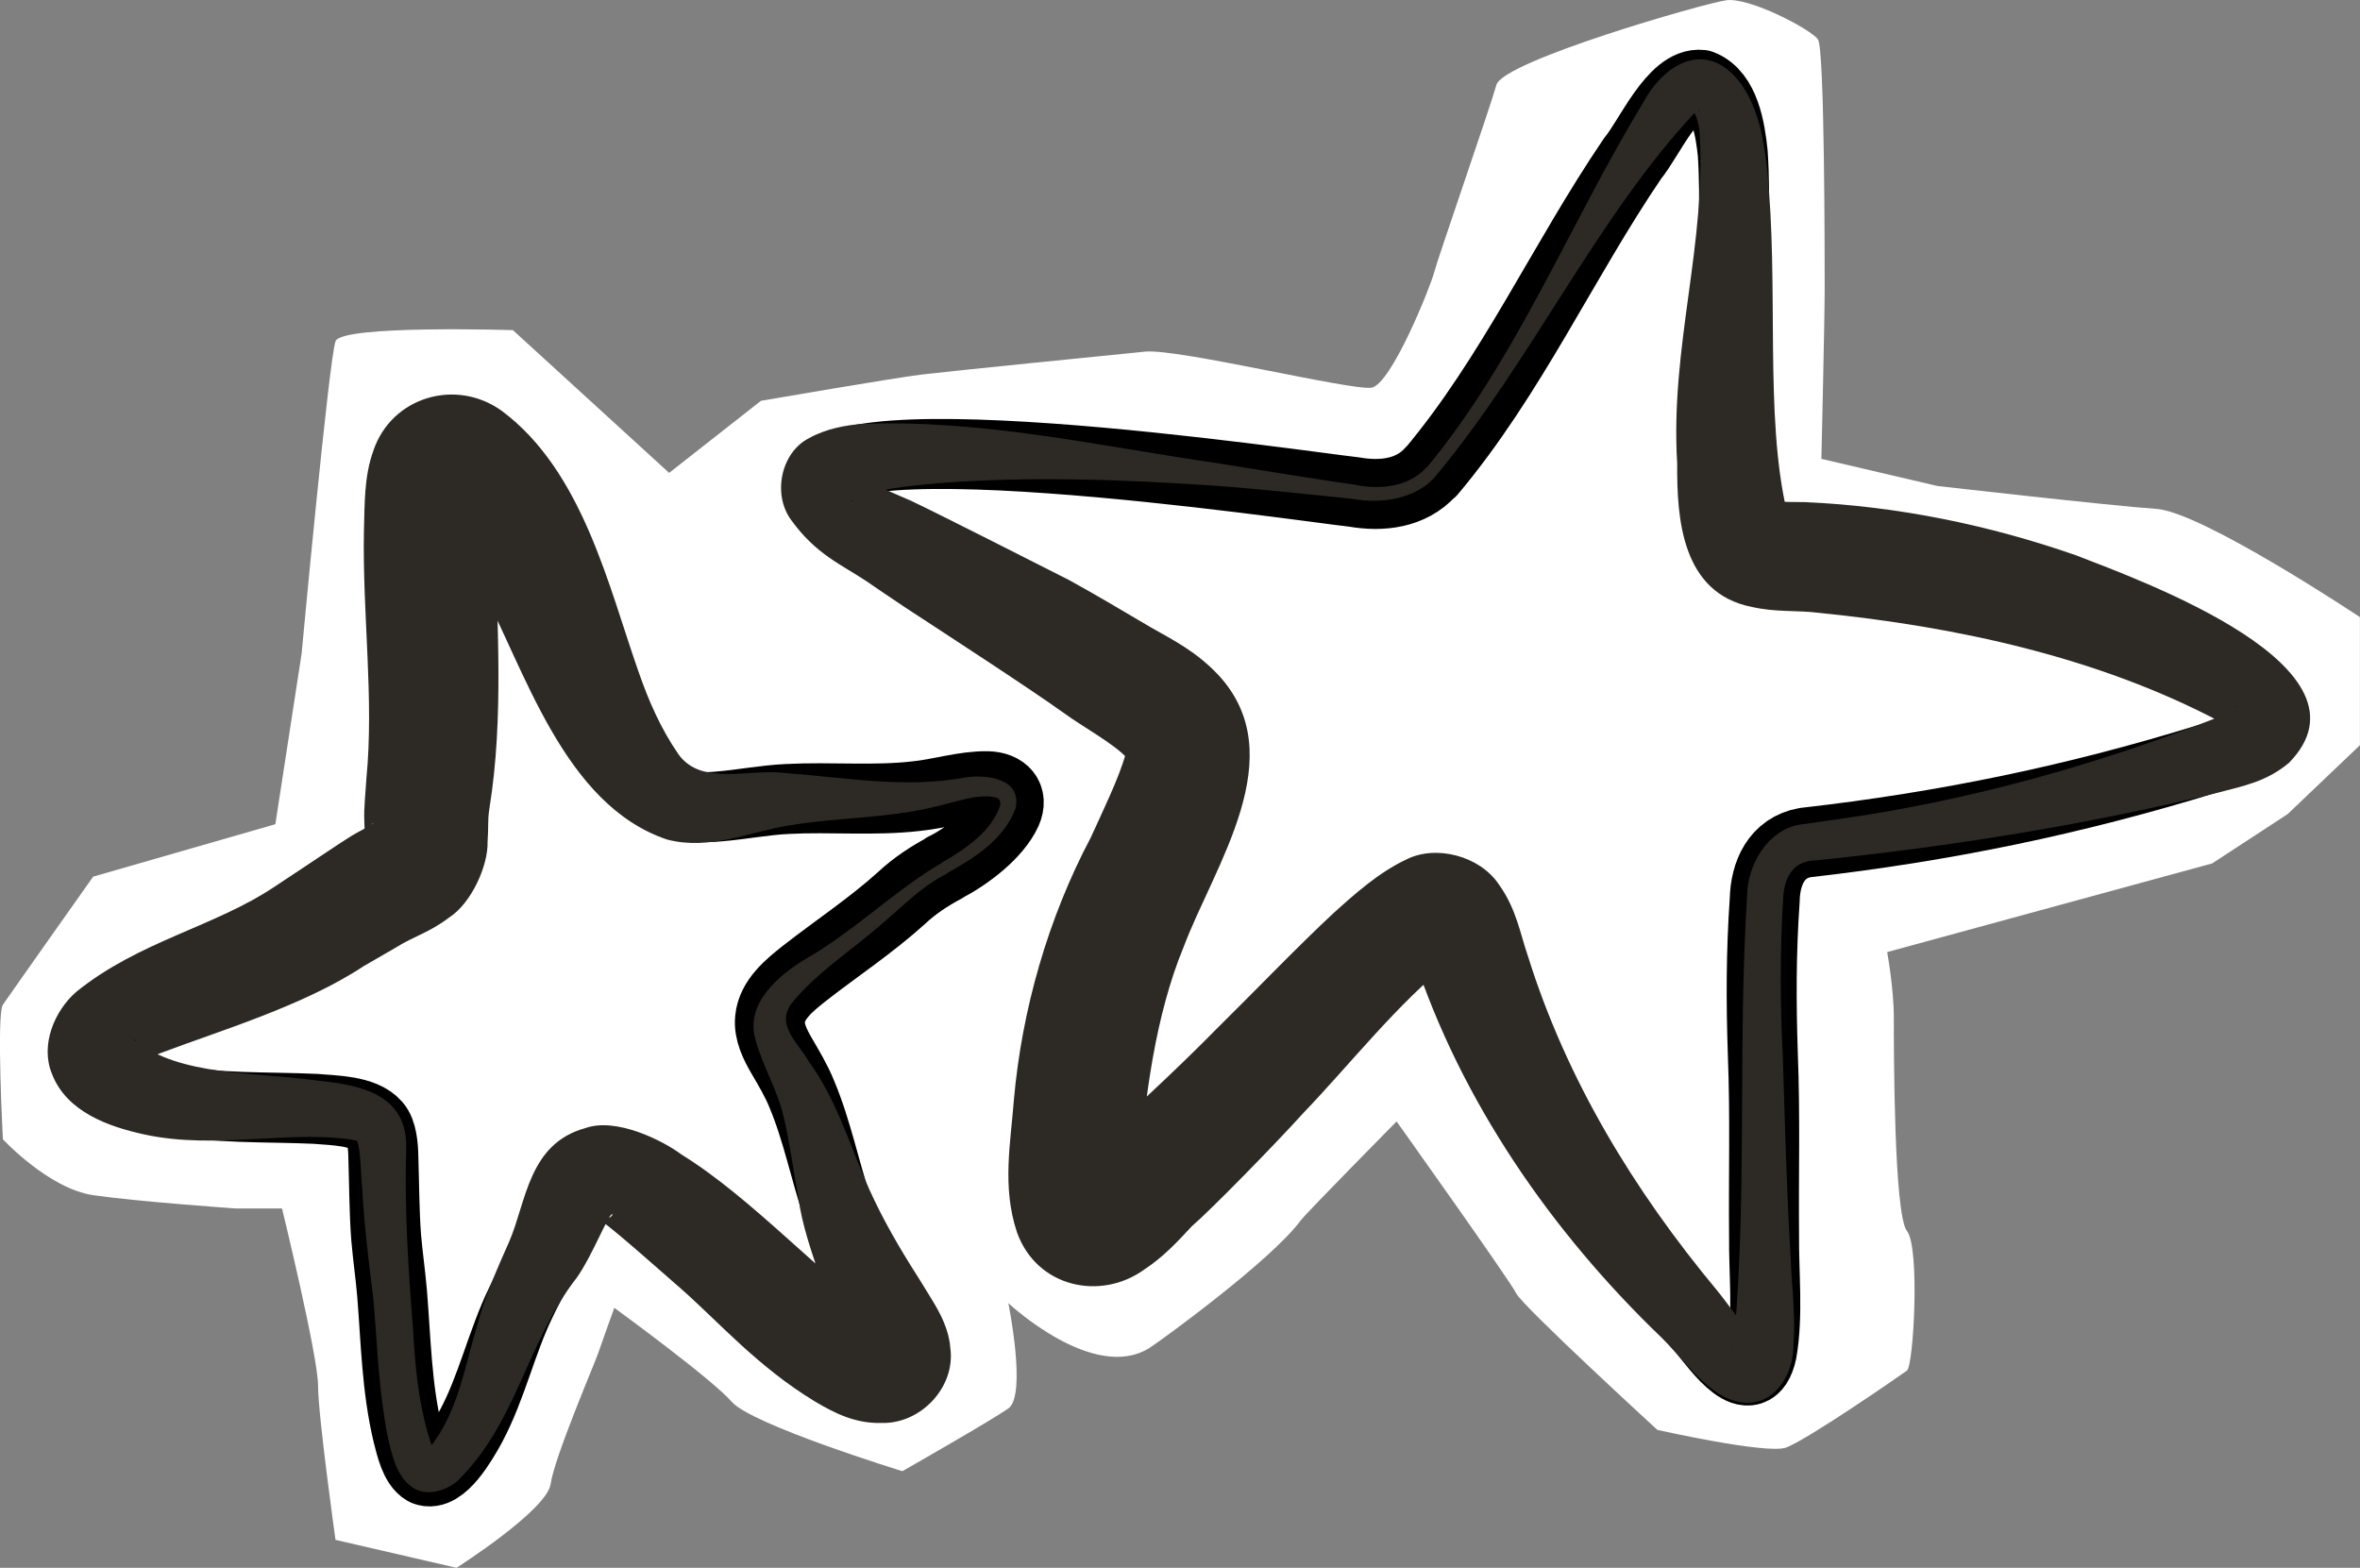
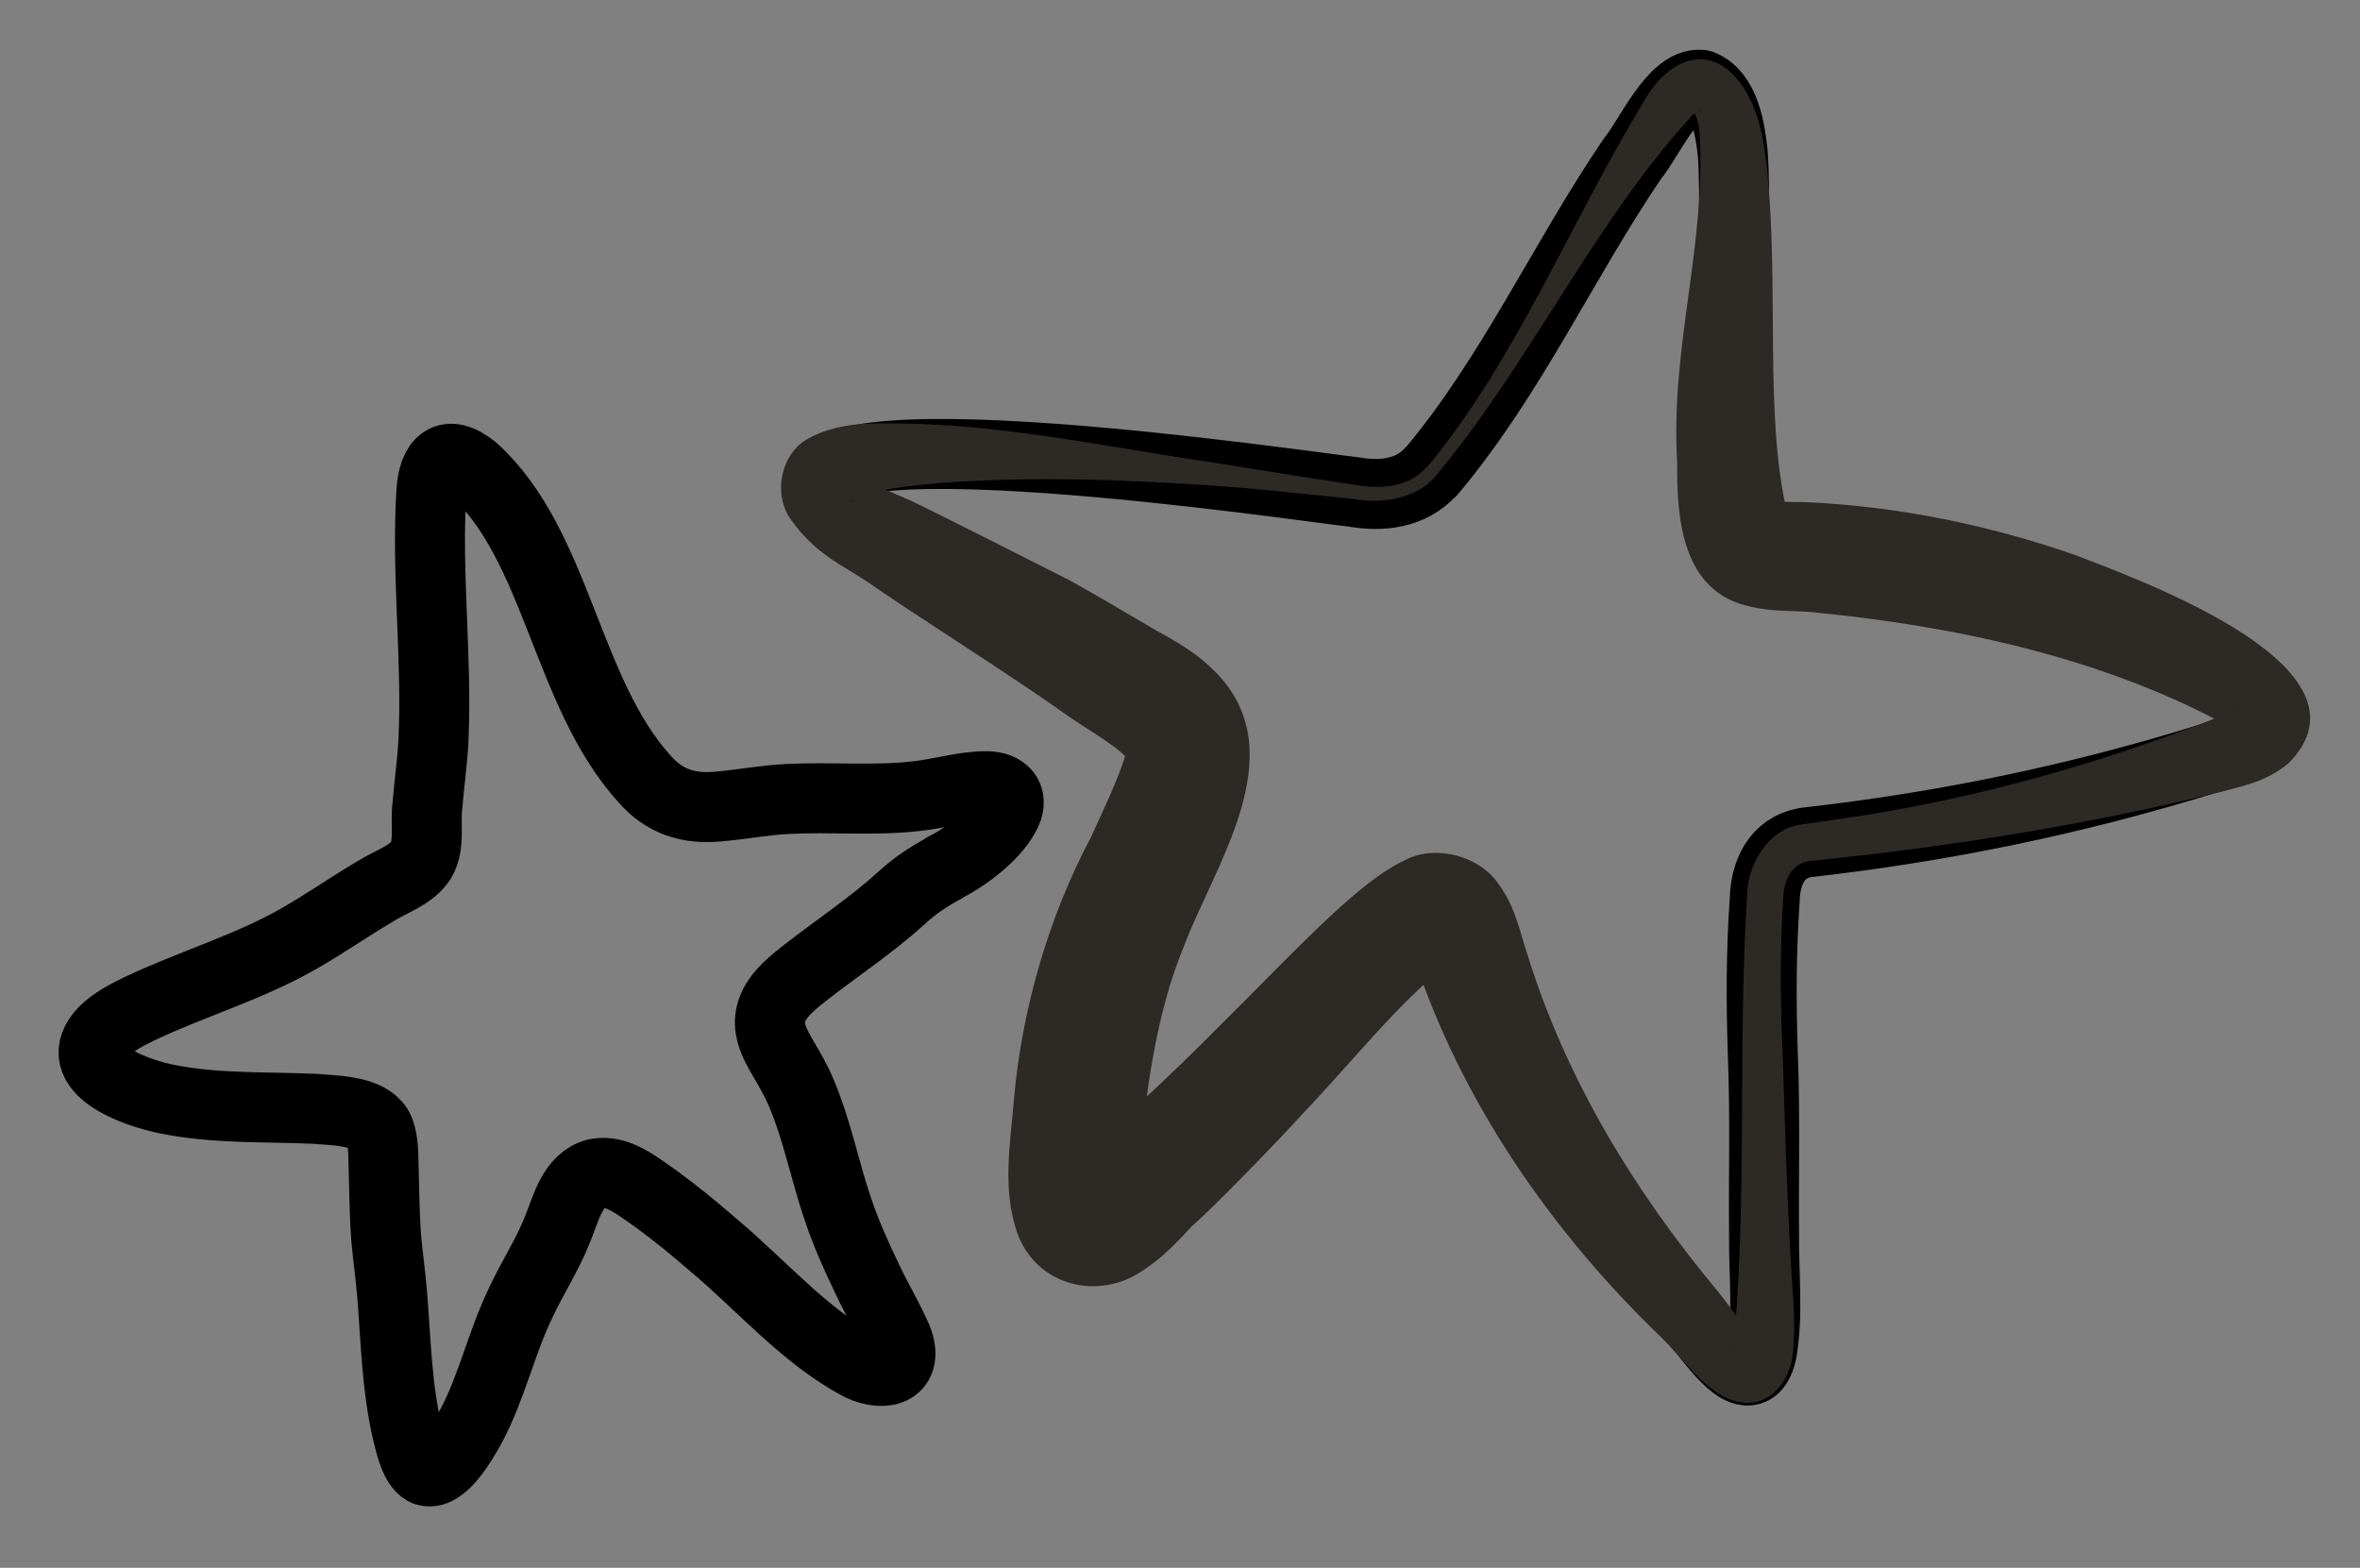
<svg xmlns="http://www.w3.org/2000/svg" id="Layer_2" data-name="Layer 2" viewBox="0 0 251.55 167.11">
  <rect x="0" y="0" width="251.55" height="167.11" fill="#808080" stroke="none" />
-   <path d="M71.34,50.42l-16.67-15.23s-18.21-.58-18.9,1.17c-.69,1.75-3.62,33.3-3.62,33.3l-2.8,18.19-19.42,5.59S1.02,106.04.31,107.09c-.71,1.04,0,14.35,0,14.35,0,0,4.89,5.26,9.62,5.95,4.73.69,15.23,1.42,15.23,1.42h4.9s3.84,15.73,3.84,18.88,1.86,16.44,1.86,16.44l12.9,2.98s9.64-6.14,10.03-8.93c.39-2.8,4.68-12.83,5.04-13.87.35-1.05,1.75-4.91,1.75-4.91,0,0,10.4,7.57,12.51,10.01,2.1,2.44,18.19,7.4,18.19,7.4,0,0,9.3-5.29,11.3-6.69,1.99-1.4,0-11.22,0-11.22,0,0,9.11,8.55,15.08,4.75.93-.59,12.88-9.22,16.1-13.59.6-.8,10.2-10.53,10.2-10.53,0,0,12.06,16.93,12.75,18.32.69,1.4,15.05,14.56,15.05,14.56,0,0,11.54,2.59,13.65,1.9,2.1-.69,12.24-7.7,12.95-8.22s1.4-13.13,0-14.88c-1.4-1.76-1.4-19.59-1.4-22.74s-.71-6.99-.71-6.99l34.64-9.45,8.05-5.26,7.7-7.34v-13.65s-16.8-11.2-21.7-11.54c-4.9-.33-23.34-2.44-23.34-2.44l-12.36-2.89s.35-14.95.35-18.1,0-25.54-.71-26.6S186.46-.33,183.99.03c-2.46.35-23.79,6.49-24.49,9.02-.71,2.54-6.3,18.63-6.65,20.03-.35,1.4-4.55,11.89-6.66,12.24-2.11.35-20.64-4.19-24.14-3.84-3.51.35-20.99,2.1-23.79,2.44-2.79.33-17.15,2.8-17.15,2.8l-9.81,7.7h.04Z" fill="#fff" />
  <path d="M152.56,50.26c8.54-10.16,14.04-22.46,21.47-33.39,1.76-2.12,4.34-8.15,7.29-7.83,2.53.97,3.11,4.79,3.37,7.29.69,10.2-1.36,21.68-.61,32.23.47,3.02-.07,7.14,1.94,9.6,1.86,1.49,4.79,1.01,7.19,1.21,13.98.93,29.05,4.91,41.48,11.13,7.12,3.92,11.72,7.26.69,10.35-14.2,4.4-28.2,7.29-42.97,8.96-3.06.54-4.25,3.28-4.31,6.1-.39,5.57-.39,10.85-.2,16.49.26,6.58.07,12.79.13,19.39-.04,3.82.45,8.41-.24,12.32-1.05,4.79-4.73-.41-6.21-2.22-5.33-6.27-9.97-11.17-14.08-17.58-4.57-7.01-8.15-14.6-10.76-22.46-.84-2.54-1.97-6.68-5.33-4.33-2.23,1.38-4.96,4.01-7.06,6.11-7.53,7.72-14.28,15.25-22.3,22.5-6.8,7.4-8.24,4.21-7.42-4.32.59-7.05,1.73-14.64,4.17-21.29,1.73-4.49,4.05-8.8,5.88-13.42,3.37-7.83,2.46-10.33-4.89-14.46-2.85-1.64-5.5-3.53-8.28-5.26-5.13-2.89-10.8-6.02-15.83-9.15-2.68-1.58-6.04-2.76-7.92-5.31-5.56-9.6,51.14-1.06,56.56-.48,2.93.52,6.08.17,8.15-2.13l.04-.04.04-.02Z" fill="none" stroke="#000" stroke-linecap="round" stroke-linejoin="round" stroke-width="7.46" />
  <path d="M100.66,92.53c-1.58.84-3.2,1.9-4.55,3.17-3.27,2.96-6.97,5.39-10.42,8.09-1.55,1.23-3.41,2.74-3.61,4.81-.15,1.36.54,2.74,1.23,3.93.77,1.32,1.57,2.65,2.14,4.06,1.68,3.99,2.48,8.26,3.86,12.29.86,2.57,1.96,5.03,3.14,7.47.98,2.11,2.27,4.23,3.17,6.32,1.31,3.32-1.21,4.17-3.95,2.89-5.93-3.15-10.49-8.56-15.68-12.9-1.99-1.73-3.99-3.36-6.11-4.91-1.96-1.34-4.01-3.11-6.32-2.67-2.57.66-3.22,3.75-4.12,5.91-1.06,2.72-2.7,5.2-3.93,7.85-2.07,4.27-3.08,9.02-5.33,13.22-.86,1.55-3.06,5.44-4.89,4.68-1.06-.61-1.49-2.55-1.84-3.92-1.18-4.96-1.25-9.97-1.66-14.97-.17-2.01-.46-3.97-.63-5.96-.21-2.74-.21-5.84-.3-8.59-.02-1.14-.15-2.69-.8-3.41-1.32-1.53-4.49-1.53-6.45-1.7-5.16-.24-10.62.02-15.81-1.04-3.17-.62-10.68-3.15-6.69-7.26,1.01-.98,2.39-1.71,3.71-2.35,5.52-2.63,11.82-4.47,17.13-7.55,2.72-1.55,5.3-3.36,7.98-4.94,1.7-1.1,3.92-1.71,4.98-3.41.93-1.64.41-3.78.64-5.7.18-2.31.54-4.7.65-7.01.41-8.74-.77-17.86-.22-26.53.2-3.14,1.62-4.72,4.49-2.39,8.95,8.11,9.84,23.73,18.21,32.99,2.1,2.44,4.73,3.28,7.92,2.96,2.46-.2,4.9-.69,7.36-.8,4.53-.24,9.24.22,13.68-.3,2.48-.24,5.12-1.1,7.6-1.06,1.79.04,2.76,1.12,2.05,2.72-1.08,2.37-4.12,4.68-6.56,5.95h-.04l-.02.04Z" fill="none" stroke="#000" stroke-linecap="round" stroke-linejoin="round" stroke-width="7.46" />
  <path d="M152.08,49.84c9.66-11.71,15.23-26.01,23.08-38.93,2.39-4.42,7.05-6.8,10.57-1.75,1.79,2.72,2.26,5.76,2.61,8.8,1.31,12.47-.3,26.31,2.13,36.61l-.88-.86c-.26-.24-.48-.3-.35-.28.58.07,2.48.09,3.17.09,9.82.43,19.63,2.44,28.9,5.68,7.05,2.74,32.58,11.97,22.67,22.11-2.41,2.02-4.86,2.46-7.63,3.19-14.04,3.43-28.47,5.74-42.82,7.21-2.26,0-3.35,1.68-3.46,3.94-.35,5.65-.34,11.3-.04,16.98.22,7.14.41,14.38.84,21.52.09,2.65.54,6.3.3,9.01.04,4.49-3.43,8.24-8.04,5.35-2.4-1.57-4.03-3.99-6.02-5.93-11.71-11.24-21.38-25.19-26.45-40.68-.17-.41-.37-.67-.26-.47.58.84,1.76,1.31,2.85,1.32.8.02,1.23-.22,1.47-.28,0,.02.04-.02-.17.11-5.28,4.03-10.85,11.09-15.56,15.98-3.24,3.58-9.99,10.46-11.95,12.14-1.56,1.68-3.02,3.26-5.05,4.6-4.71,3.41-11.5,1.9-13.59-3.95-1.62-4.83-.67-9.6-.33-14.13.85-9.58,3.63-19.33,8.2-27.96,1.21-2.67,3.02-6.38,3.68-8.8.04.22.31.56.13.28-1.49-1.55-4.74-3.32-6.64-4.71-3.91-2.8-12.94-8.65-17.04-11.34l-2.82-1.9-1.19-.82c-2.78-1.84-5.42-2.89-8.05-6.53-2.01-2.7-1.14-7.16,1.86-8.72,1.89-1.06,4.05-1.4,5.61-1.53,12.9-.51,25.28,2.35,37.88,4.17,4.92.79,9.86,1.6,14.73,2.31,2.74.56,5.8.21,7.63-1.86l.06.02ZM153.05,50.71c-2.05,2.52-5.96,3-8.74,2.48-4.97-.52-9.9-1.06-14.85-1.42-9.81-.67-19.82-1.03-29.57-.26-3.08.32-6.77.56-9.19,1.92,0,.02,0,.04-.02.05.28-.11.48-.3.74-.88.3-.69.24-1.27.11-1.84l-.26-.39c.64.82,4.03,2.22,5.78,2.98,3.11,1.47,13.63,6.82,16.91,8.48,2.82,1.55,5.91,3.39,8.69,5.03,2.55,1.44,4.89,2.63,7.2,5.07,8.02,8.63-.45,20.35-3.71,29.06-2.96,7.16-4.16,16.16-4.7,23.94-.04.82.02,1.68.04,1.82-.77-2.42-4.05-4.06-6.51-3.11-.13.02-.28.09-.35.17.09-.06.38-.24.66-.47,4.86-4.53,9.71-8.91,14.48-13.76,3.67-3.61,8.69-8.84,12.42-12.29,2.27-2.05,4.81-4.31,7.7-5.67,3.17-1.62,7.86-.39,9.88,2.65,1.88,2.61,2.26,5.22,3.09,7.61,4.12,13.2,11.3,25,20.14,35.63,1.29,1.56,2.89,3.97,4.06,5.23-.56-.24-1.68-.04-2.2.53-.15.11-.35.41-.3.45.08-.11.22-.66.32-1.31,1.36-15.62.35-31.41,1.36-47.07.04-3.11,2.18-6.92,5.67-7.45,3.3-.48,6.43-.88,9.64-1.47,11.85-2.11,23.38-5.48,34.6-9.86.51-.26,1.14-.48,1.49-.74.45-.24.77-.54.73-.56-.09.07-.28.24-.33.43-.32.58-.34,1.57-.06,2.11-.39-.19-.74-.56-1.34-.88-13.03-6.88-28.07-10.12-42.69-11.59-2.54-.32-4.55-.04-7.23-.64-7.49-1.49-7.98-9.47-7.94-15.28-.77-12.47,3.19-23.55,2.37-35.54-.11-.91-.39-1.68-.77-2.22l.69.17c.4-.06.08-.19-.43.2-10.53,11.3-17.35,26.42-27.57,38.68h.02Z" fill="#2d2a26" />
-   <path d="M100.96,93.1c-2.68,1.34-4.64,3.4-6.91,5.33-3.19,2.81-7.16,5.33-9.73,8.59-1.64,2.31.84,4.23,1.9,6.15,2.72,3.66,4.27,8.54,5.95,12.49,1.36,3.21,3.04,6.24,4.89,9.21.59.92,1.77,2.82,2.33,3.75.88,1.45,1.76,3.13,1.9,5.03.6,4.16-3.11,8.11-7.27,8.02-2.87.09-5.09-1.06-7.19-2.31-6.06-3.68-10.14-8.38-14.21-11.97-1.64-1.42-6.88-6.1-8.54-7.27,0-.02,0-.06.09-.06.15-.04.28-.07.46-.13.54-.17.66-.43.66-.51-.38-.22-2.09,4.33-3.8,6.75-5.35,6.84-6.38,15.47-12.7,21.65-1.12.98-3.06,1.73-4.68.82-1.32-.9-1.66-1.89-1.99-2.63-.73-2.07-1.03-4.04-1.32-6.13-.54-3.8-.67-7.89-1.03-11.67-.48-3.77-.97-7.79-1.16-11.58-.13-.91-.15-4.34-.58-5.07-.06-.11-.11-.11,0,.02-6.66-1.27-14.88,1.05-22.69-.67-3.73-.82-8.22-2.37-9.79-6.42-1.29-3.07.24-6.74,2.59-8.78,6.71-5.42,14.71-6.9,21.16-11.22l3.15-2.09c1.42-.93,3.46-2.33,4.96-3.27.3-.22,2.35-1.24,2.4-1.42-.26.15-.56.58-.74.99-.2.45-.17.58-.19.32l-.05-1.57c-.06-1.27.15-3.13.22-4.43.84-8.56-.43-17.53-.26-26.45.09-2.84,0-5.74,1.01-8.54,1.94-5.74,8.83-7.77,13.72-4.21,8.59,6.42,11.35,18.7,14.52,27.72,1.14,3.28,2.39,6.11,4.27,8.85,2.48,3.47,7.63,1.49,11.39,2.01,6.47.48,12.79,1.66,19.18.47,2.24-.35,6.06.09,5.37,3.28-1.23,3.34-4.46,5.35-7.33,6.93h.04ZM100.35,91.97c2.56-1.47,5.35-3.35,6.27-6.14.04-.43-.06-.61-.32-.78-1.81-.61-4.71.54-6.79.97-5.1,1.23-10.4,1.1-15.49,1.98-4.27.69-8.33,2.66-12.9,1.49-11.07-3.71-15.19-18.23-19.95-27.09-1.32-2.72-3.54-5.76-5.03-7.05,2.2,1.29,6.02-.3,6.75-2.7,0,1.23-.08,2.7-.08,4.07.11,9.6.95,19.59-.65,29.49-.2,1.29-.07,1.88-.19,3.52.07,2.52-1.71,6.51-4.06,8.04-2.22,1.68-3.66,1.94-5.74,3.24l-3.41,1.97c-6.39,4.23-15.29,6.86-21.73,9.3-1.1.43-1.92.9-2.37,1.12l-.04-.04c.04-.06.08-.13.09-.19.09-.19.24-1.3-.06-1.86-.33-.63-.44-.56-.39-.46,5.05,3.93,12.89,3.38,19.71,4.34,4.49.46,9.56,1.47,9.32,7.34-.19,6.4.24,12.86.74,19.24.22,3.8.54,7.45,1.59,11.05.17.6.33,1.14.54,1.55.17.41.47.64.26.43l-.26-.13c-.43-.3-.91.15-.39-.32,3.06-3.82,3.69-8.45,5.15-13.28.8-3.02,2.24-6.21,3.35-8.72,1.83-4.21,2.04-10.42,8.09-12.1,3.33-1.21,8.35,1.36,10.27,2.8,7.73,4.79,14.9,12.99,21.59,17.47-.08,0,.17.06-.28.07-.24.04-.58.06-1.27.39-1.1.4-2.3,2.46-2.02,3.47-1.1-3-4.92-11.69-5.52-16.63-.58-3.06-.93-5.93-1.57-8.63-.64-2.98-2.24-5.41-3.04-8.41-1.12-3.84,2.53-6.86,5.31-8.54,5.36-3.09,9.53-7.33,14.58-10.29h-.08Z" fill="#2d2a26" />
</svg>